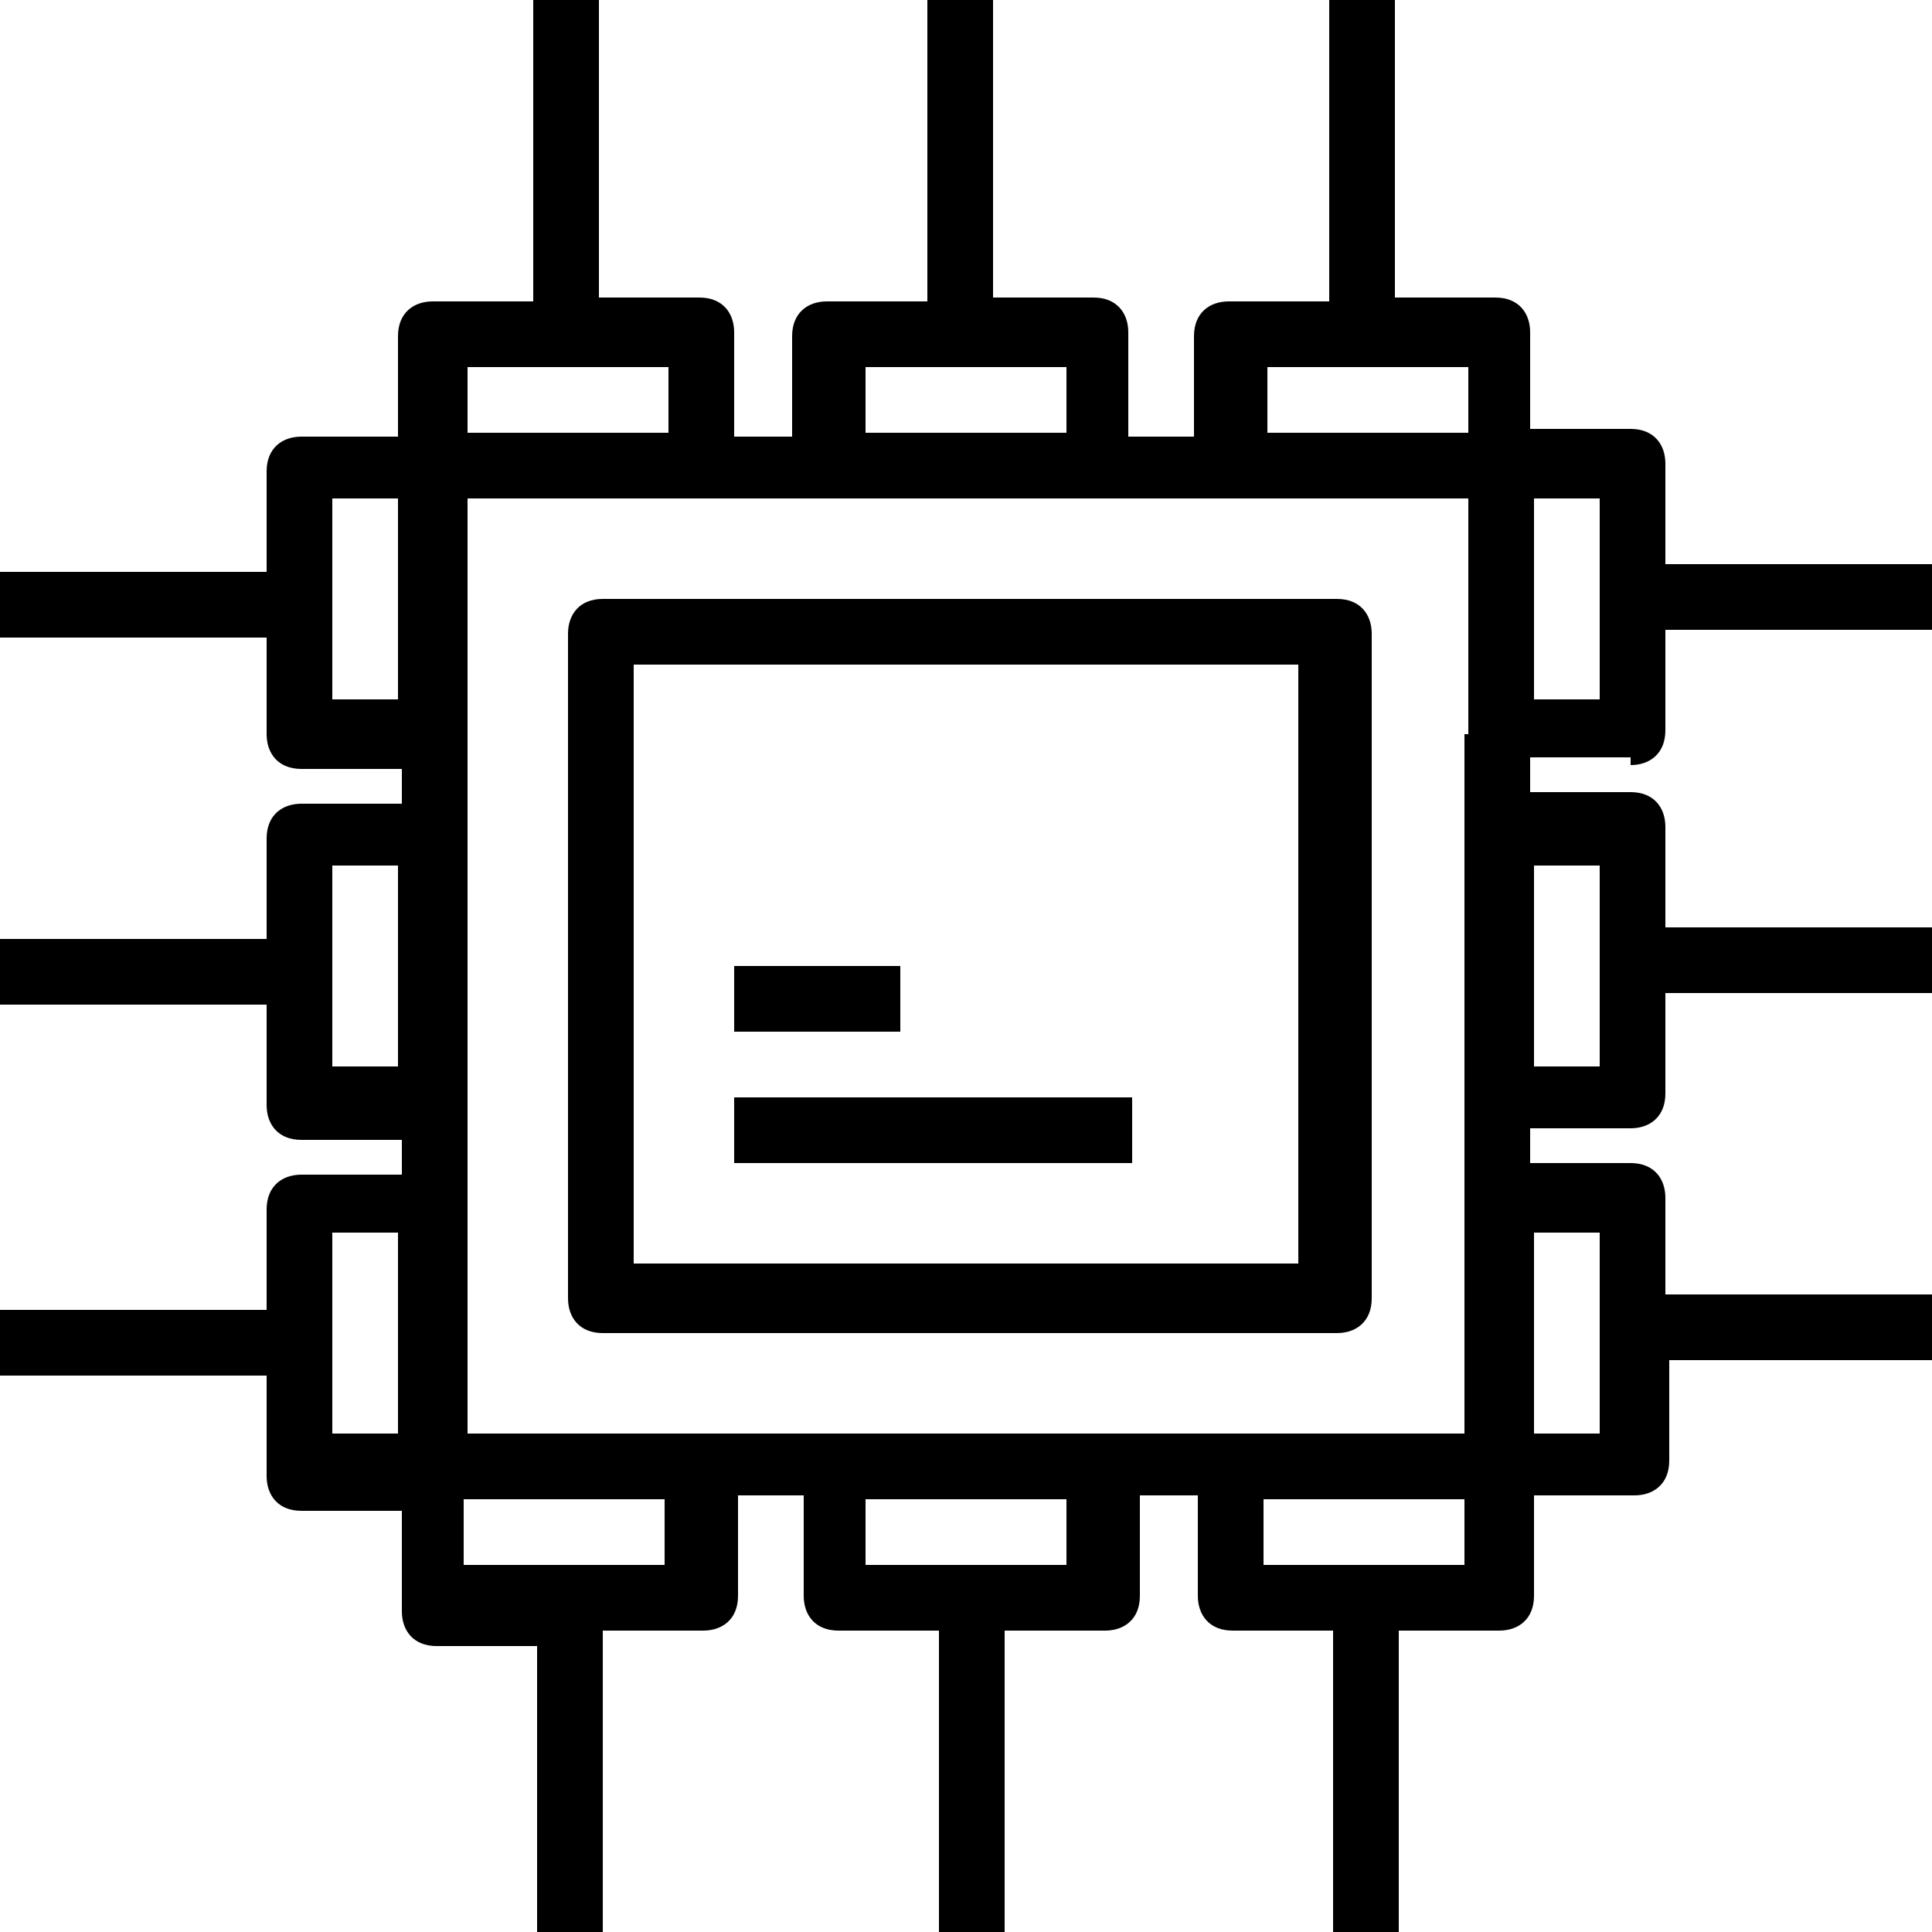
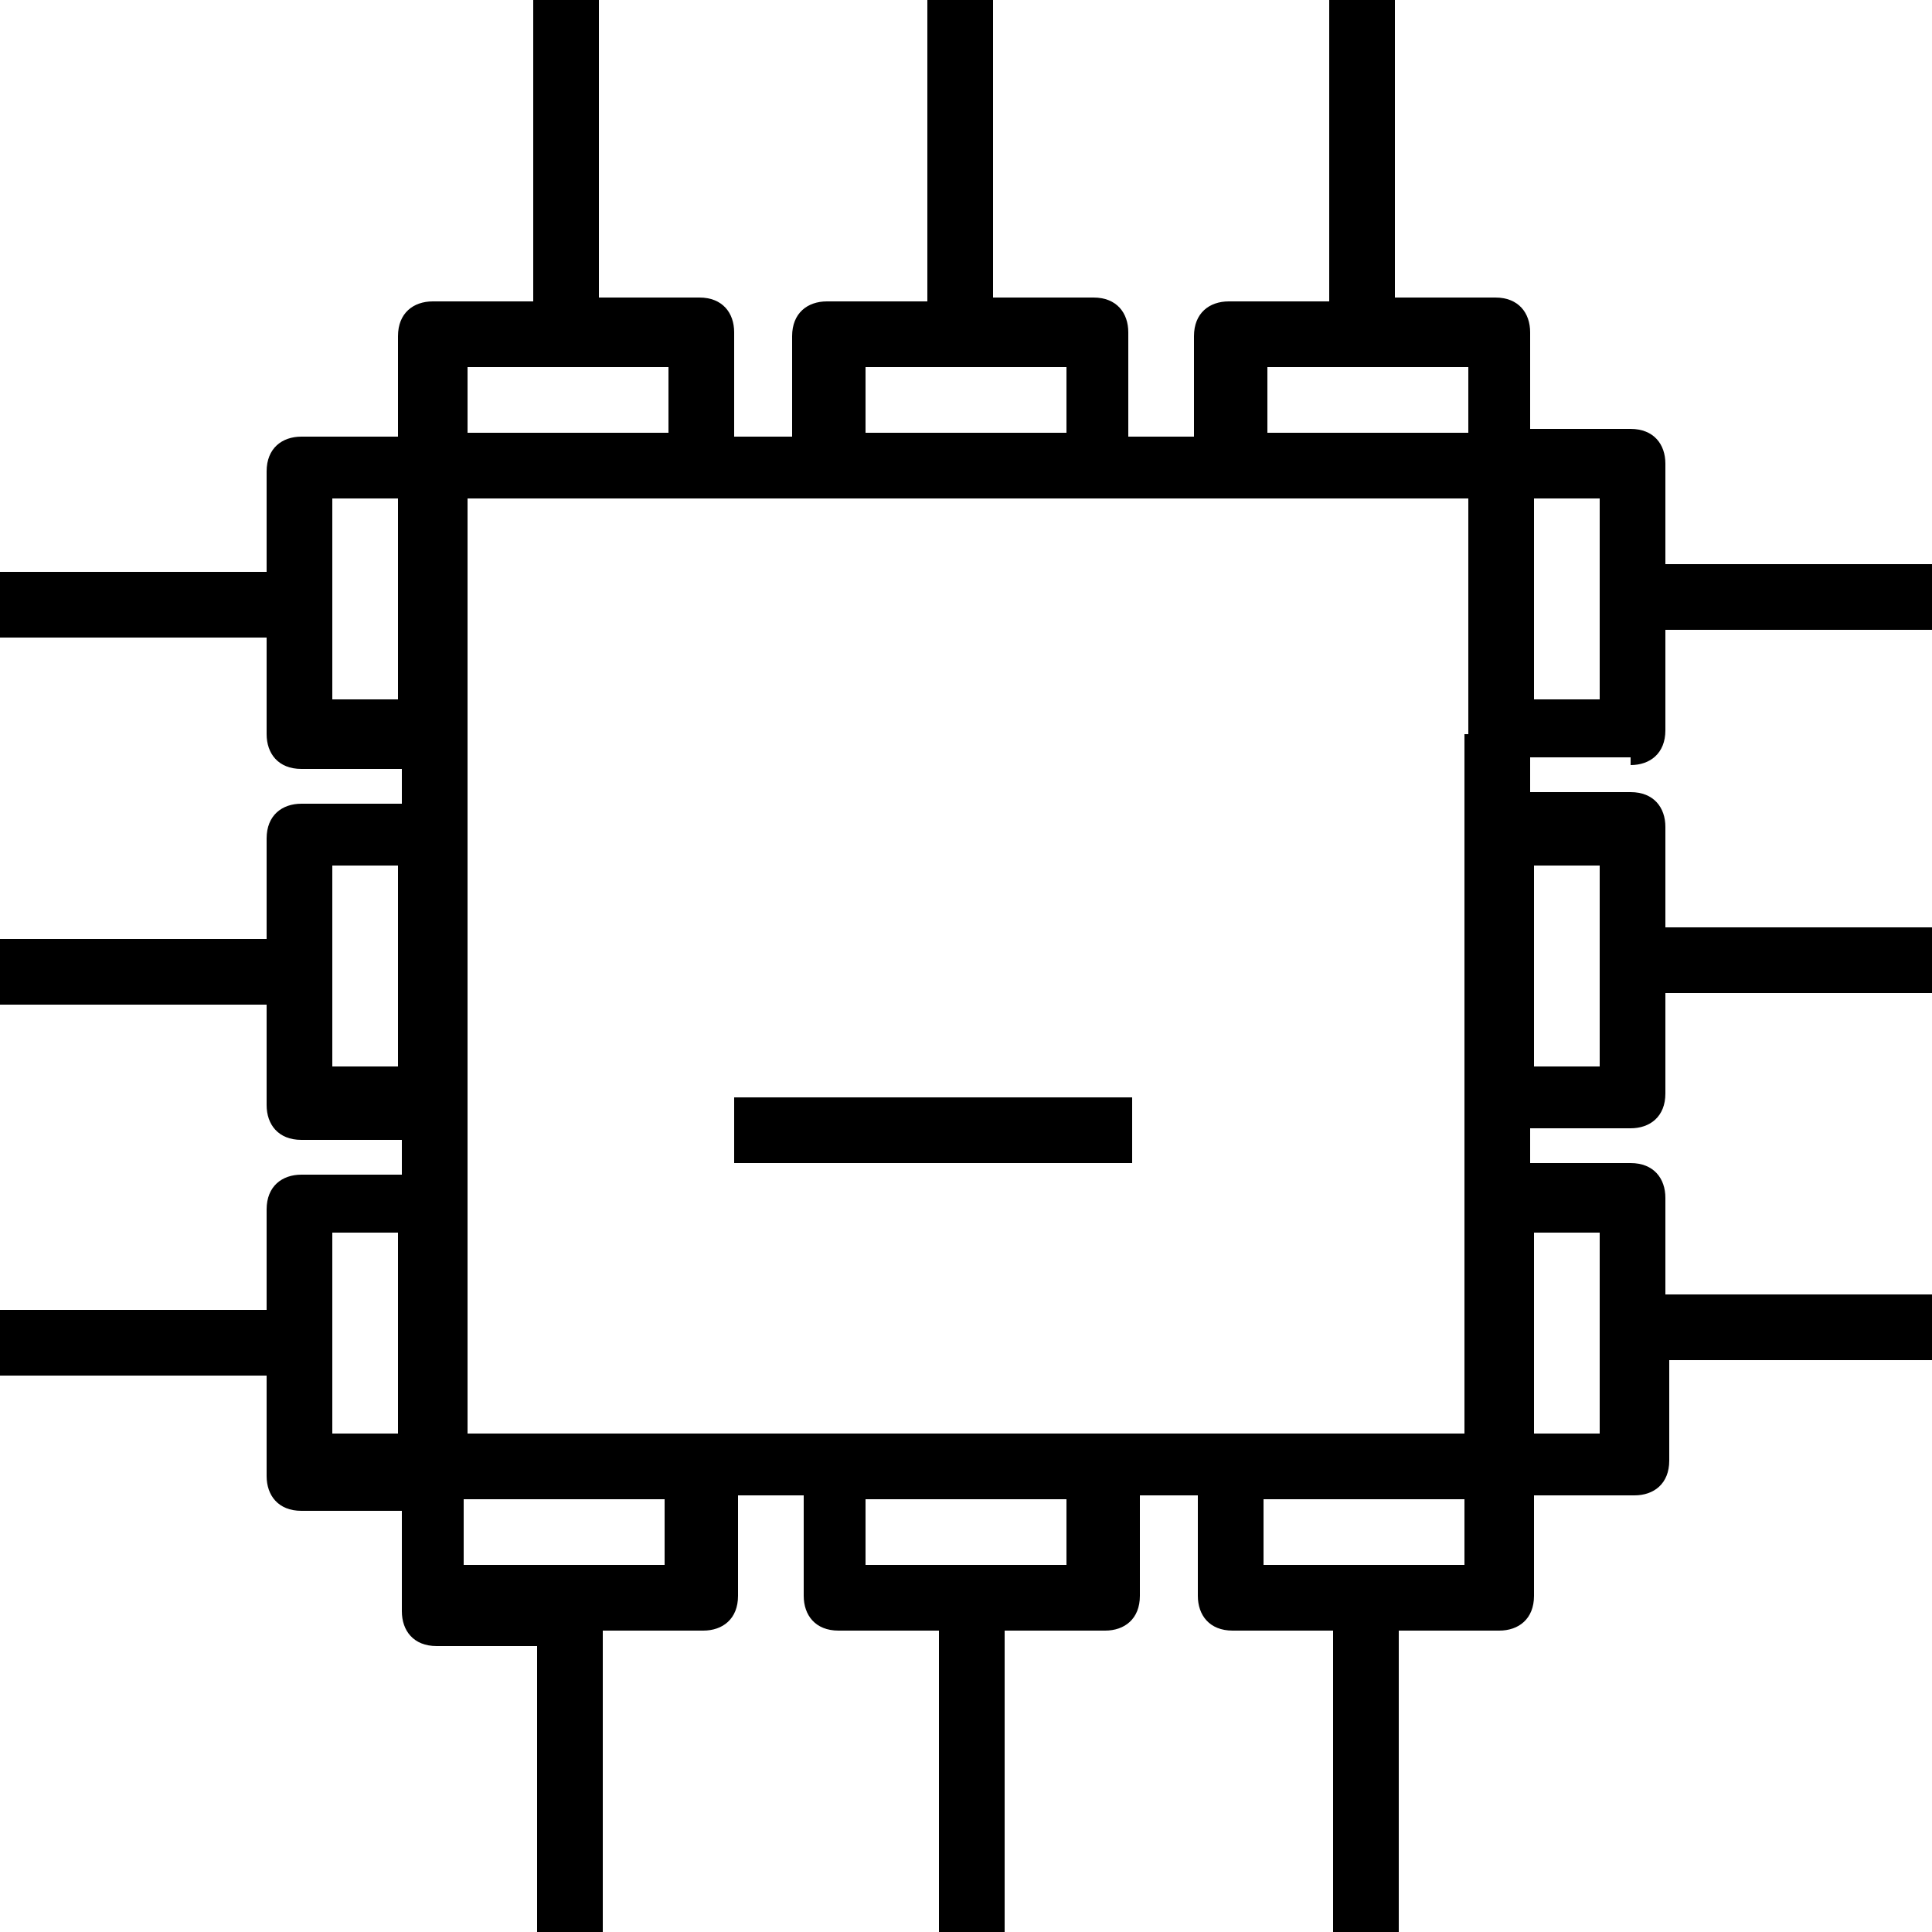
<svg xmlns="http://www.w3.org/2000/svg" version="1.1" id="Layer_1" x="0px" y="0px" viewBox="0 0 50 50" style="enable-background:new 0 0 50 50;" xml:space="preserve">
  <g>
-     <path d="M14.7,16.4v17.2c0,0.5,0.3,0.9,0.9,0.9h19c0.5,0,0.9-0.3,0.9-0.9V16.4c0-0.5-0.3-0.9-0.9-0.9h-19   C15,15.5,14.7,15.9,14.7,16.4L14.7,16.4z M16.4,17.2h17.2v15.5H16.4V17.2z M16.4,17.2" />
-     <rect x="19" y="25" width="4.3" height="1.7" />
    <rect x="19" y="28.4" width="10.3" height="1.7" />
    <path d="M42.2,19.8c0.5,0,0.9-0.3,0.9-0.9v-2.6H50v-1.7h-6.9v-2.6c0-0.5-0.3-0.9-0.9-0.9h-2.6V8.6c0-0.5-0.3-0.9-0.9-0.9h-2.6V0   h-1.7v7.8h-2.6c-0.5,0-0.9,0.3-0.9,0.9v2.6h-1.7V8.6c0-0.5-0.3-0.9-0.9-0.9h-2.6V0h-1.7v7.8h-2.6c-0.5,0-0.9,0.3-0.9,0.9v2.6H19   V8.6c0-0.5-0.3-0.9-0.9-0.9h-2.6V0h-1.7v7.8h-2.6c-0.5,0-0.9,0.3-0.9,0.9v2.6H7.8c-0.5,0-0.9,0.3-0.9,0.9v2.6H0v1.7h6.9V19   c0,0.5,0.3,0.9,0.9,0.9h2.6v0.9H7.8c-0.5,0-0.9,0.3-0.9,0.9v2.6H0v1.7h6.9v2.6c0,0.5,0.3,0.9,0.9,0.9h2.6v0.9H7.8   c-0.5,0-0.9,0.3-0.9,0.9v2.6H0v1.7h6.9v2.6c0,0.5,0.3,0.9,0.9,0.9h2.6v2.6c0,0.5,0.3,0.9,0.9,0.9h2.6V50h1.7v-7.8h2.6   c0.5,0,0.9-0.3,0.9-0.9v-2.6h1.7v2.6c0,0.5,0.3,0.9,0.9,0.9h2.6V50h1.7v-7.8h2.6c0.5,0,0.9-0.3,0.9-0.9v-2.6H31v2.6   c0,0.5,0.3,0.9,0.9,0.9h2.6V50h1.7v-7.8h2.6c0.5,0,0.9-0.3,0.9-0.9v-2.6h2.6c0.5,0,0.9-0.3,0.9-0.9v-2.6H50v-1.7h-6.9V31   c0-0.5-0.3-0.9-0.9-0.9h-2.6v-0.9h2.6c0.5,0,0.9-0.3,0.9-0.9v-2.6H50v-1.7h-6.9v-2.6c0-0.5-0.3-0.9-0.9-0.9h-2.6v-0.9H42.2z    M41.4,18.1h-1.7v-5.2h1.7V18.1z M37.9,19v18.1H12.1V12.9h25.9V19z M32.8,9.5h5.2v1.7h-5.2V9.5z M22.4,9.5h5.2v1.7h-5.2V9.5z    M12.1,9.5h5.2v1.7h-5.2V9.5z M8.6,18.1v-5.2h1.7v5.2H8.6z M8.6,27.6v-5.2h1.7v5.2H8.6z M8.6,31.9h1.7v5.2H8.6V31.9z M17.2,40.5   h-5.2v-1.7h5.2V40.5z M27.6,40.5h-5.2v-1.7h5.2V40.5z M37.9,40.5h-5.2v-1.7h5.2V40.5z M41.4,31.9v5.2h-1.7v-5.2H41.4z M41.4,22.4   v5.2h-1.7v-5.2H41.4z M41.4,22.4" />
  </g>
</svg>